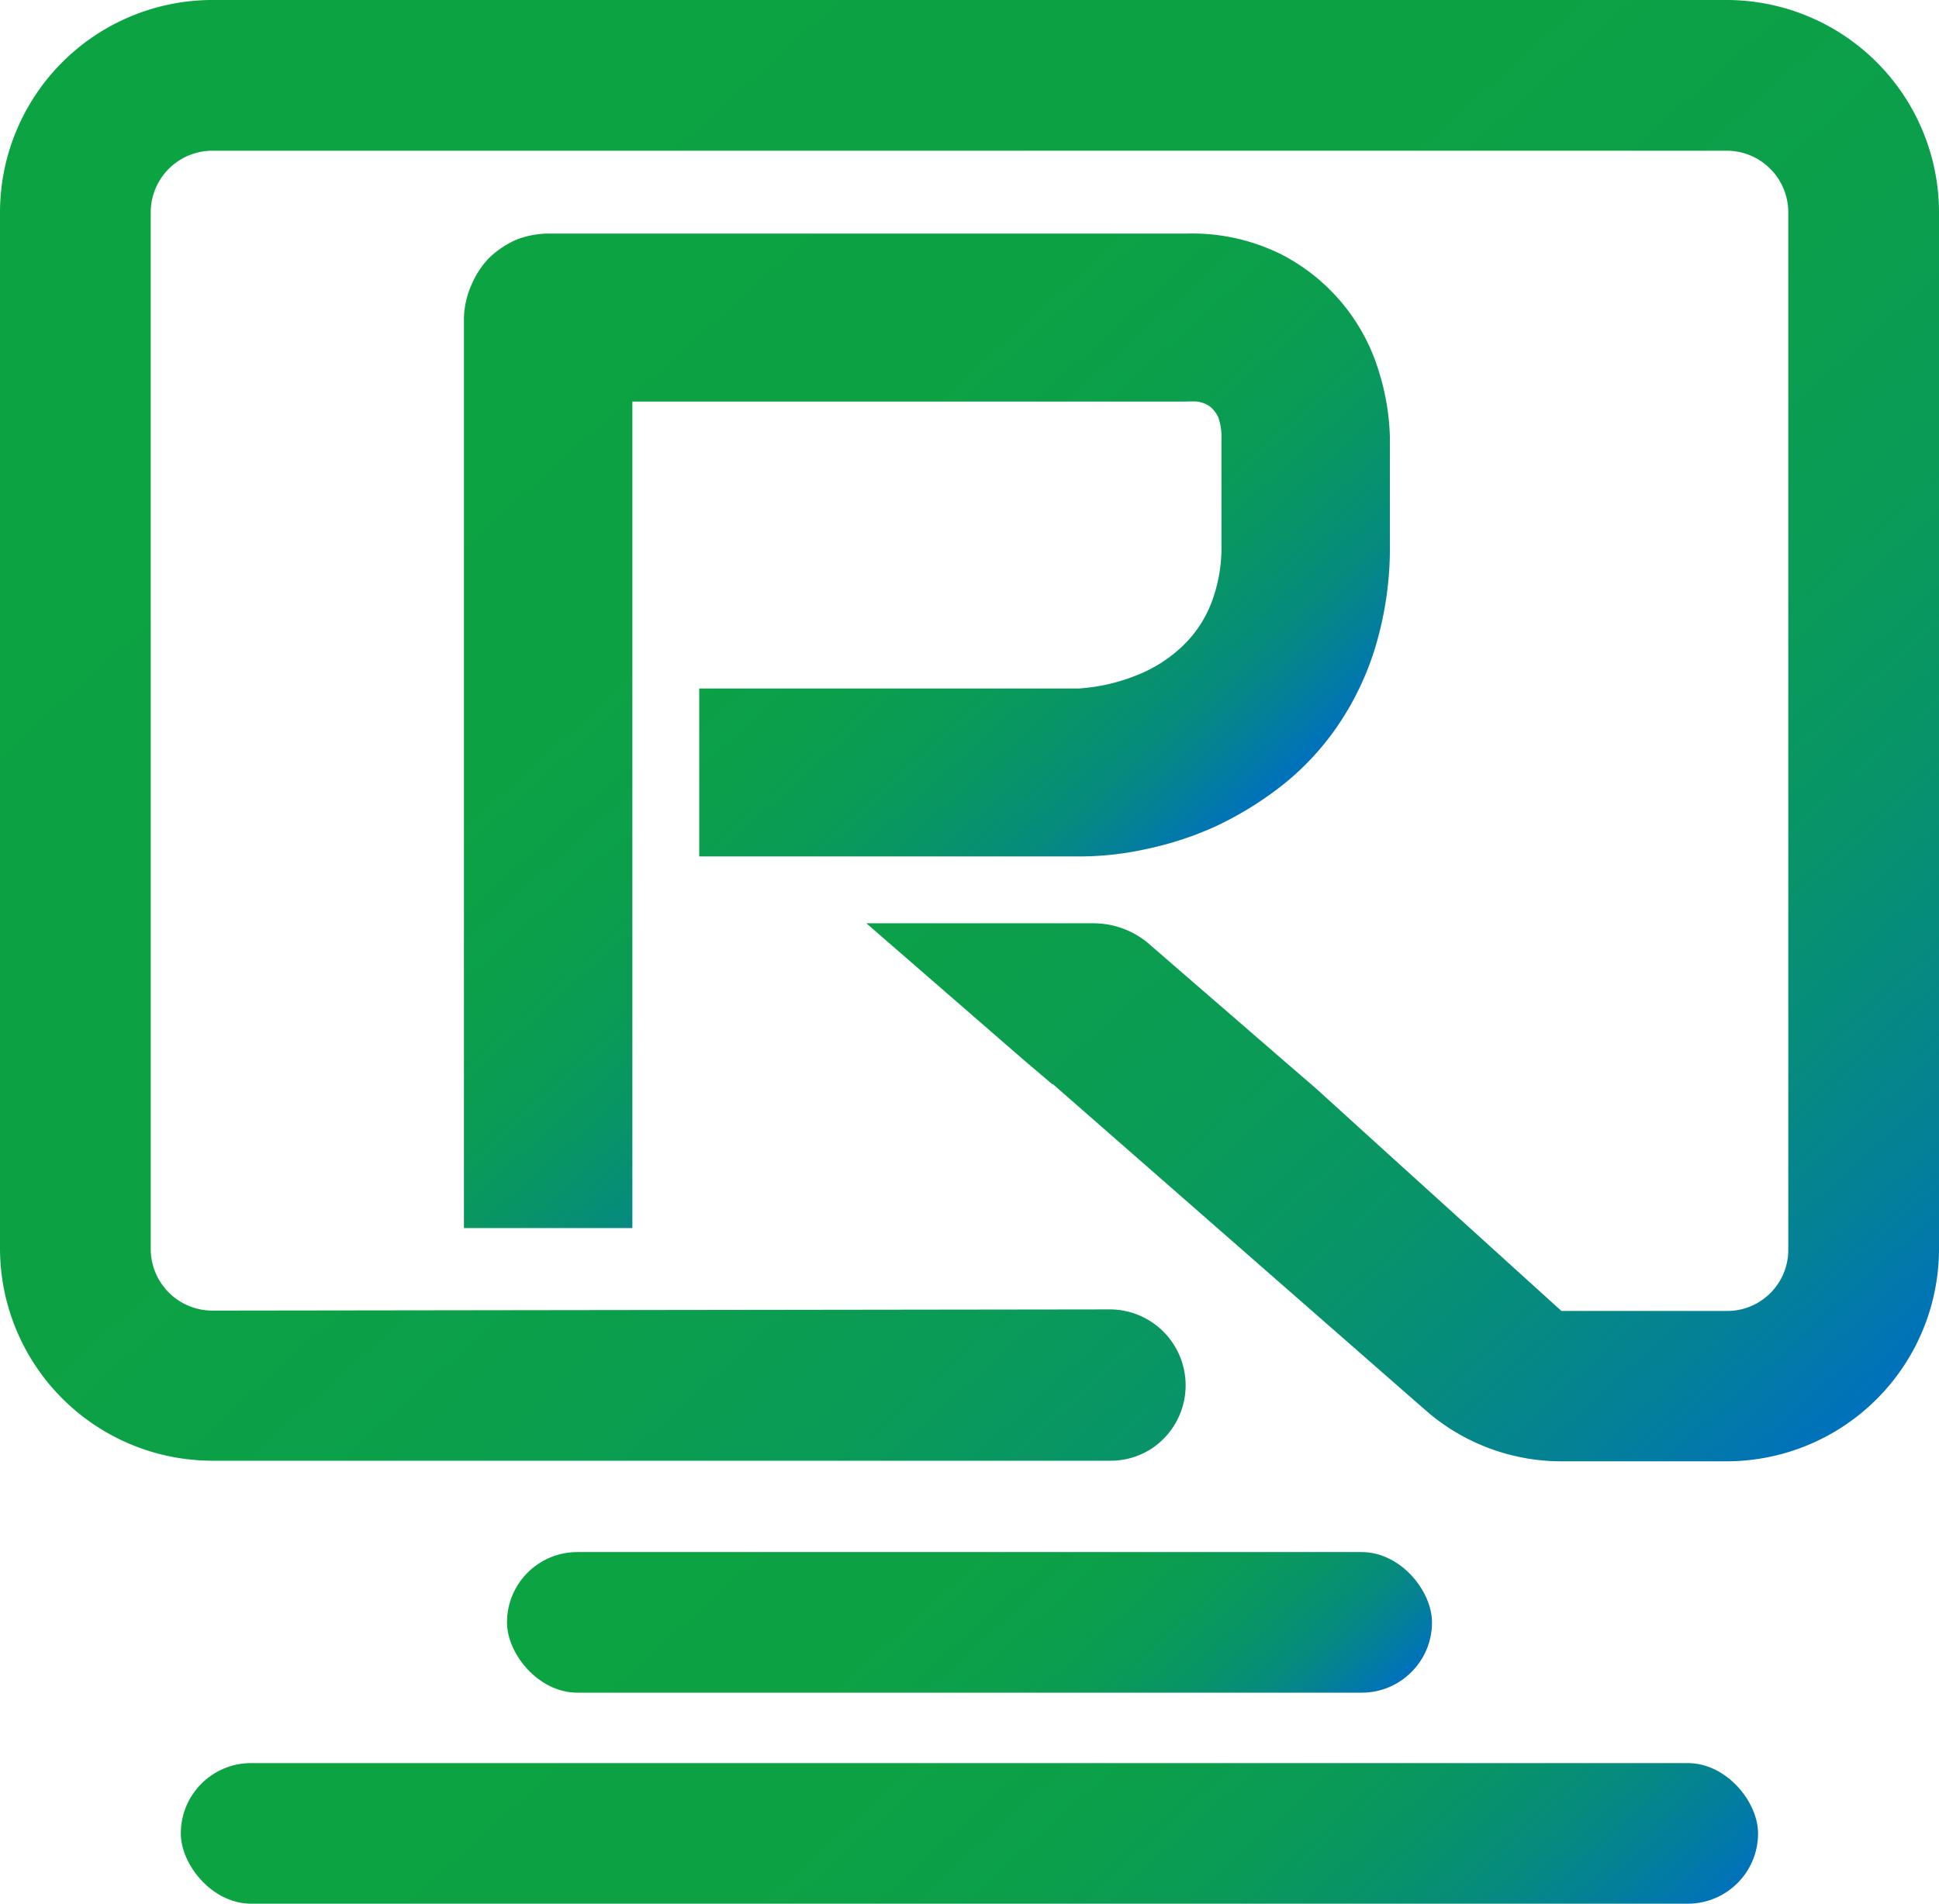
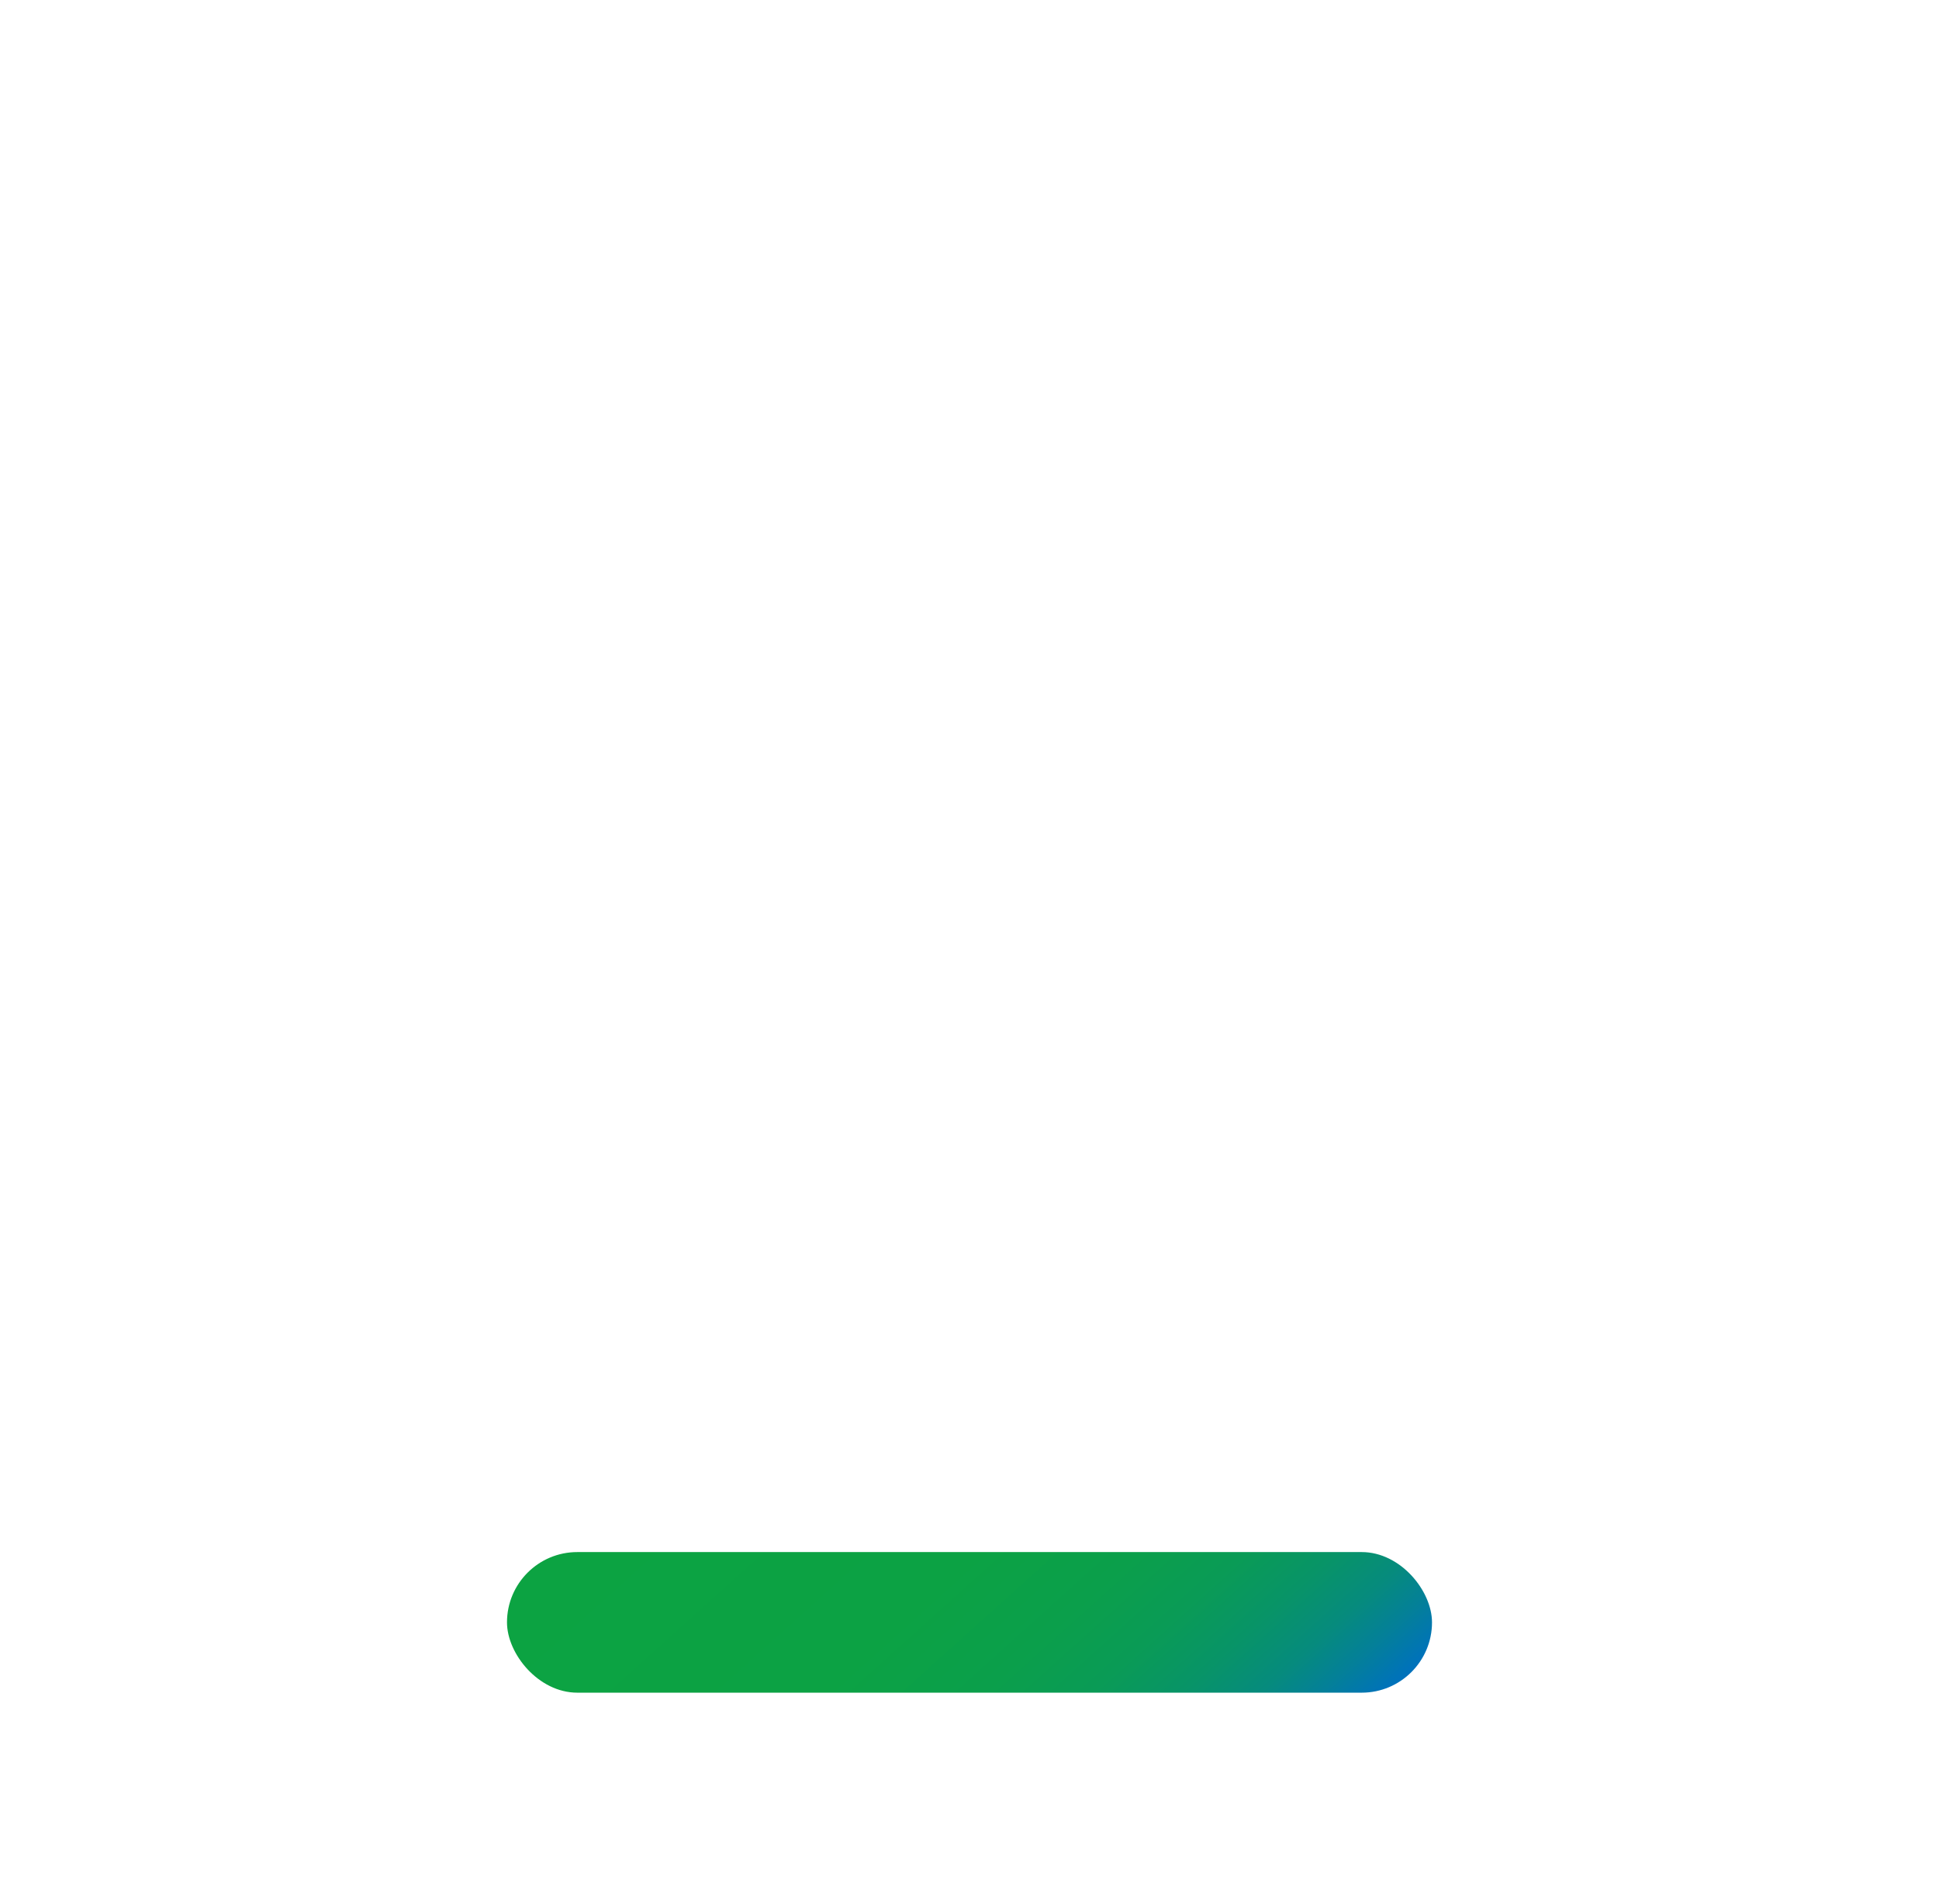
<svg xmlns="http://www.w3.org/2000/svg" xmlns:xlink="http://www.w3.org/1999/xlink" viewBox="0 0 163 160.04">
  <defs>
    <style>.cls-1{fill:url(#linear-gradient);}.cls-2{fill:url(#linear-gradient-2);}.cls-3{fill:url(#linear-gradient-3);}.cls-4{fill:url(#linear-gradient-4);}</style>
    <linearGradient id="linear-gradient" x1="39.13" y1="23.47" x2="91.05" y2="81.14" gradientUnits="userSpaceOnUse">
      <stop offset="0" stop-color="#0ca342" />
      <stop offset="0.43" stop-color="#0ca244" />
      <stop offset="0.59" stop-color="#0b9f4b" />
      <stop offset="0.7" stop-color="#0a9b56" />
      <stop offset="0.79" stop-color="#089467" />
      <stop offset="0.87" stop-color="#068b7d" />
      <stop offset="0.93" stop-color="#048098" />
      <stop offset="0.99" stop-color="#0073b8" />
      <stop offset="1" stop-color="#0071bc" />
    </linearGradient>
    <linearGradient id="linear-gradient-2" x1="19.39" y1="-7.54" x2="143.61" y2="130.42" gradientUnits="userSpaceOnUse">
      <stop offset="0" stop-color="#0ca342" />
      <stop offset="0.43" stop-color="#0ca244" />
      <stop offset="0.58" stop-color="#0b9f4b" />
      <stop offset="0.7" stop-color="#0a9b57" />
      <stop offset="0.79" stop-color="#089468" />
      <stop offset="0.86" stop-color="#068b7e" />
      <stop offset="0.93" stop-color="#048098" />
      <stop offset="0.99" stop-color="#0073b8" />
      <stop offset="1" stop-color="#0071bc" />
    </linearGradient>
    <linearGradient id="linear-gradient-3" x1="62.79" y1="115.61" x2="100.21" y2="157.18" xlink:href="#linear-gradient" />
    <linearGradient id="linear-gradient-4" x1="50.51" y1="119.71" x2="112.49" y2="188.54" gradientUnits="userSpaceOnUse">
      <stop offset="0" stop-color="#0ca342" />
      <stop offset="0.41" stop-color="#0ca244" />
      <stop offset="0.57" stop-color="#0b9f4b" />
      <stop offset="0.69" stop-color="#0a9a57" />
      <stop offset="0.78" stop-color="#089368" />
      <stop offset="0.86" stop-color="#068a7f" />
      <stop offset="0.93" stop-color="#037f9a" />
      <stop offset="1" stop-color="#0072ba" />
      <stop offset="1" stop-color="#0071bc" />
    </linearGradient>
  </defs>
  <title>Asset 2</title>
  <g id="Layer_2" data-name="Layer 2">
    <g id="Layer_1-2" data-name="Layer 1">
      <g id="Logo_Vertical" data-name="Logo Vertical">
        <g id="Sign">
-           <path class="cls-1" d="M115.91,31.22a16.36,16.36,0,0,0-8.25-9.86,16.81,16.81,0,0,0-8-1.72H46.17a7.35,7.35,0,0,0-2.83.54,7.93,7.93,0,0,0-2.26,1.54A7.54,7.54,0,0,0,39.61,24,7.32,7.32,0,0,0,39,26.77v76.47H53.16V33.76H99.71a7.47,7.47,0,0,1,.93,0,2.46,2.46,0,0,1,1,.36,2.51,2.51,0,0,1,.76.93,4.87,4.87,0,0,1,.28,1.83V45.8a13,13,0,0,1-.86,4.91,9.92,9.92,0,0,1-2.47,3.66,11.77,11.77,0,0,1-3.8,2.4,15.8,15.8,0,0,1-4.84,1.11H58.78V72H69l0,0H90.75l0,0a26.09,26.09,0,0,0,5.56-.61,28.22,28.22,0,0,0,5.84-1.9,29.13,29.13,0,0,0,5.55-3.4,22.83,22.83,0,0,0,4.7-5,24.2,24.2,0,0,0,3.22-6.7,29,29,0,0,0,1.22-8.64v-9A20.22,20.22,0,0,0,115.91,31.22Z" />
-           <path class="cls-2" d="M163,17.85V105a17.87,17.87,0,0,1-17.85,17.85H131.27a17.34,17.34,0,0,1-11.09-4l-.66-.57-31-27.13s-.06,0-.06,0L86,89.06,72.83,77.62H91.89a7.13,7.13,0,0,1,4.59,1.64L108.2,89.41l2.41,2.08,5.65,5.13,15,13.59h13.93a5.07,5.07,0,0,0,3.14-1.07,5.13,5.13,0,0,0,2-4.11V17.85a5.18,5.18,0,0,0-5.18-5.18H17.85a5.19,5.19,0,0,0-5.18,5.18V105a5.19,5.19,0,0,0,5.18,5.18l75.43-.1a6.38,6.38,0,0,1,3.5,11.72,6.3,6.3,0,0,1-3.5,1H17.85A17.87,17.87,0,0,1,0,105V17.85A17.87,17.87,0,0,1,17.85,0h127.3A17.87,17.87,0,0,1,163,17.85Z" />
          <rect class="cls-3" x="42.62" y="130.48" width="77.76" height="11.82" rx="5.91" />
-           <rect class="cls-4" x="15.2" y="148.22" width="132.59" height="11.82" rx="5.91" />
        </g>
      </g>
    </g>
  </g>
</svg>